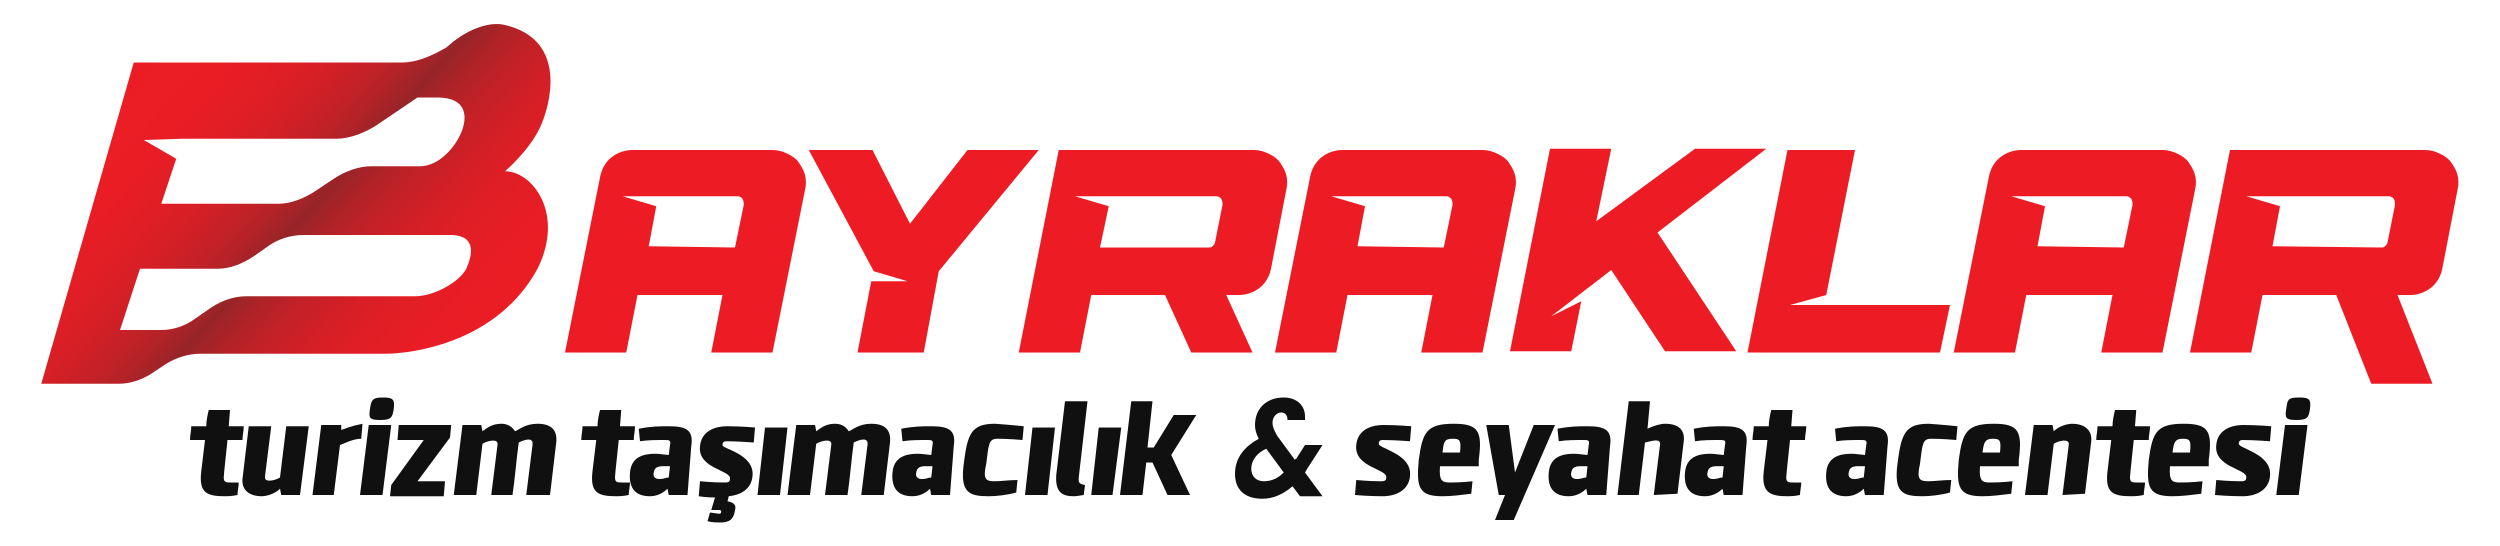
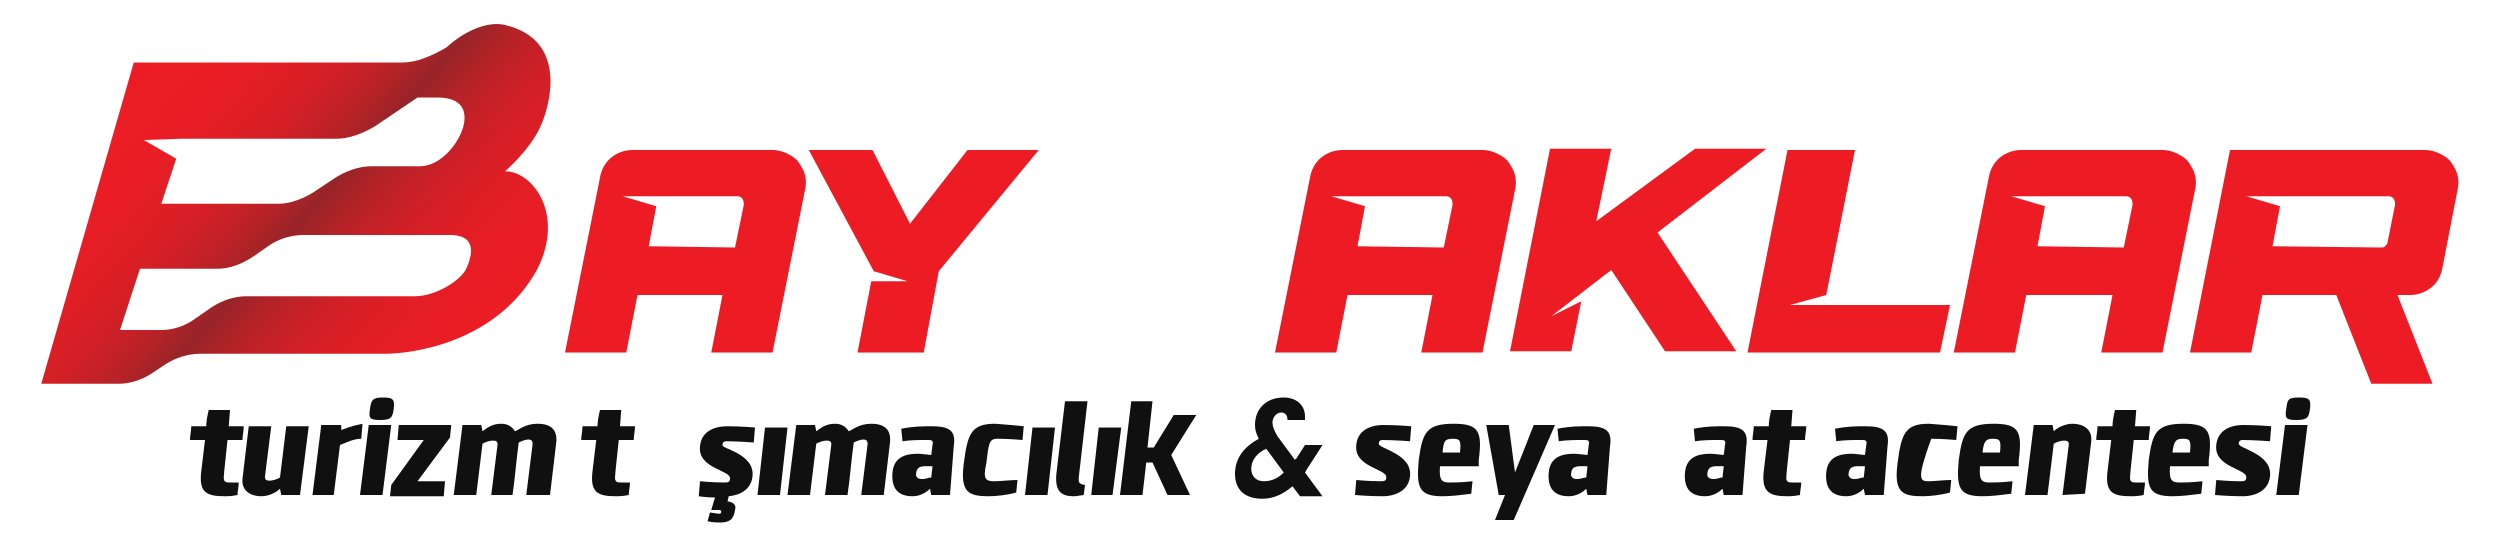
<svg xmlns="http://www.w3.org/2000/svg" version="1.1" id="katman_1" x="0px" y="0px" viewBox="0 0 200 43.7" style="enable-background:new 0 0 200 43.7;" xml:space="preserve">
  <style type="text/css">
	.st0{fill:#ED1C24;}
	.st1{fill:url(#SVGID_1_);}
	.st2{fill:#111010;}
</style>
  <g>
    <g>
      <path class="st0" d="M51,23.6l-0.9,4.6h-4.9l2.8-14c0.1-0.6,0.4-1.2,0.9-1.6c0.5-0.4,1.1-0.6,1.7-0.6h11.2c0.4,0,0.8,0.1,1.2,0.3    s0.7,0.4,0.9,0.7c0.2,0.3,0.4,0.6,0.5,1s0.1,0.8,0,1.2l-2.6,13h-4.9l0.9-4.6H51z M58.8,19.8l0.7-3.4c0-0.2,0-0.3-0.1-0.5    c-0.1-0.1-0.2-0.2-0.4-0.2h-9.2l2.7,0.8l-0.6,3.2L58.8,19.8L58.8,19.8z" />
      <path class="st0" d="M83.1,12l-8,9.7l-1.2,6.5h-5.3l1.1-5.7h2.9l-2.7-0.8L64.7,12h5.1l3,5.9l4.6-5.9H83.1z" />
-       <path class="st0" d="M93.2,23.6h-5.9l-0.9,4.6h-4.9L84.7,12h15.6c0.4,0,0.8,0.1,1.2,0.3c0.4,0.2,0.7,0.4,0.9,0.7    c0.2,0.3,0.4,0.6,0.5,1s0.1,0.8,0,1.2l-1.2,6.2c-0.1,0.6-0.4,1.2-0.9,1.6s-1.1,0.6-1.7,0.6h-1l2.1,4.6h-4.9L93.2,23.6z M96.7,19.8    c0.1,0,0.2,0,0.3-0.1c0.1-0.1,0.2-0.2,0.2-0.3l0.6-3c0-0.2,0-0.3-0.1-0.5c-0.1-0.1-0.2-0.2-0.4-0.2H86l2.7,0.8L88,19.8H96.7z" />
      <path class="st0" d="M107.8,23.6l-0.9,4.6H102l2.8-14c0.1-0.6,0.4-1.2,0.9-1.6c0.5-0.4,1.1-0.6,1.7-0.6h11.2    c0.4,0,0.8,0.1,1.2,0.3c0.4,0.2,0.7,0.4,0.9,0.7c0.2,0.3,0.4,0.6,0.5,1s0.1,0.8,0,1.2l-2.6,13h-4.9l0.9-4.6H107.8z M115.5,19.8    l0.7-3.4c0-0.2,0-0.3-0.1-0.5c-0.1-0.1-0.2-0.2-0.4-0.2h-9.2l2.7,0.8l-0.6,3.2L115.5,19.8L115.5,19.8z" />
      <path class="st0" d="M128.9,21.6l-4.8,3.7l2.4-1.2l-0.8,4h-4.9l3.2-16.2h4.9l-1.2,5.8l7.9-5.8h5.7l-8.7,6.7l6.3,9.5h-5.7    L128.9,21.6z" />
      <path class="st0" d="M139.8,28.2L143,12h5.4l-2.3,11.6l-2.9,0.8H156l-0.8,3.8C155.2,28.2,139.8,28.2,139.8,28.2z" />
      <path class="st0" d="M162.1,23.6l-0.9,4.6h-4.9l2.8-14c0.1-0.6,0.4-1.2,0.9-1.6c0.5-0.4,1.1-0.6,1.7-0.6H173    c0.4,0,0.8,0.1,1.2,0.3s0.7,0.4,0.9,0.7s0.4,0.6,0.5,1s0.1,0.8,0,1.2l-2.6,13h-4.9l0.9-4.6H162.1z M169.9,19.8l0.7-3.4    c0-0.2,0-0.3-0.1-0.5c-0.1-0.1-0.2-0.2-0.4-0.2h-9.2l2.7,0.8l-0.6,3.2L169.9,19.8L169.9,19.8z" />
      <path class="st0" d="M186.9,23.6H181l-0.9,4.6h-4.9l3.2-16.2H194c0.4,0,0.8,0.1,1.2,0.3s0.7,0.4,0.9,0.7s0.4,0.6,0.5,1    s0.1,0.8,0,1.2l-1.2,6.2c-0.1,0.6-0.4,1.2-0.9,1.6s-1.1,0.6-1.7,0.6h-1l2.8,7.1h-4.9L186.9,23.6z M190.5,19.8c0.1,0,0.2,0,0.3-0.1    s0.2-0.2,0.2-0.3l0.6-3c0-0.2,0-0.3-0.1-0.5c-0.1-0.1-0.2-0.2-0.4-0.2h-11.4l2.7,0.8l-0.6,3.2L190.5,19.8L190.5,19.8z" />
    </g>
    <linearGradient id="SVGID_1_" gradientUnits="userSpaceOnUse" x1="8.238" y1="42.29" x2="39.971" y2="13.908" gradientTransform="matrix(1 0 0 -1 0 46)">
      <stop offset="0" style="stop-color:#ED1C24" />
      <stop offset="0.194" style="stop-color:#EA1D25" />
      <stop offset="0.281" style="stop-color:#E01E25" />
      <stop offset="0.346" style="stop-color:#D41F26" />
      <stop offset="0.401" style="stop-color:#C42127" />
      <stop offset="0.448" style="stop-color:#B12327" />
      <stop offset="0.491" style="stop-color:#992428" />
      <stop offset="0.495" style="stop-color:#972428" />
      <stop offset="0.542" style="stop-color:#AE2327" />
      <stop offset="0.596" style="stop-color:#C22127" />
      <stop offset="0.658" style="stop-color:#D31F26" />
      <stop offset="0.73" style="stop-color:#E01E25" />
      <stop offset="0.822" style="stop-color:#E91D25" />
      <stop offset="1" style="stop-color:#ED1C24" />
    </linearGradient>
    <path class="st1" d="M40.4,13.7c0,0,1.9-1.6,2.8-3.5c0.8-1.7,2.3-7-2.8-8.2c-1.2-0.3-2.8,0.3-4.1,1.3l-0.6,0.5   C34.5,4.5,33.3,5,32.2,5H10.7L3.3,30.7h6.2c0.9,0,1.8-0.3,2.6-0.8l1.2-0.8c0.8-0.5,1.8-0.8,2.7-0.8h14.8c2.2,0,9-0.9,12.2-6.8   C45.2,17.1,42.6,13.7,40.4,13.7z M14.5,11.1h12.4c1,0,2.1-0.4,3.1-1l3.4-2.3H35c2.4,0,2.4,1.6,1.9,2.8s-1.8,2.7-3.3,2.7h-3.9   c-1,0-2.1,0.4-3,1l-1.5,1c-0.9,0.6-2,1-2.9,1h-9.4l1.2-3.6l-2.6-1.5L14.5,11.1L14.5,11.1z M37.3,21.5c-0.5,1-2.5,2.2-4.1,2.2H19.7   c-0.9,0-1.9,0.3-2.8,0.9l-1.3,0.9c-0.8,0.6-1.8,0.9-2.7,0.9H9.6l1.6-4.9h6.2c1,0,2-0.4,2.9-1l1-0.7c0.9-0.7,2-1,3-1h11.5   C38.2,18.7,37.8,20.4,37.3,21.5z" />
  </g>
  <g>
    <path class="st2" d="M16.1,37.7l0.3-2.5h-1.2c0-0.4,0.1-0.7,0.1-1.1h1.2c0-0.4,0.1-0.9,0.2-1.3h1.7l-0.1,1.3h1.2   c0,0.4-0.1,0.7-0.1,1.1h-1.2c-0.3,2.8-0.3,2.9-0.3,3c0,0.4,0.2,0.4,0.6,0.4c0.3,0,0.4,0,0.6,0c0,0.3-0.1,0.7-0.1,1   c-0.5,0.1-0.8,0.1-1,0.1C16.5,39.7,15.9,39.4,16.1,37.7z" />
    <path class="st2" d="M21.7,34.1l-0.5,4c-0.1,0.6,0.9,0.3,1.2,0.1l0.5-4.1h1.8L24,39.6h-1.5l-0.1-0.5c-0.3,0.3-0.9,0.6-1.5,0.6   c-0.8,0-1.6-0.4-1.5-1.4l0.5-4.2C19.9,34.1,21.7,34.1,21.7,34.1z" />
    <path class="st2" d="M29,33.9l-0.1,1.2c-0.6,0-1.2,0.3-1.7,0.5l-0.5,4H25l0.7-5.6h1.6v0.4C27.6,34.3,28,34.1,29,33.9z" />
    <path class="st2" d="M28.8,39.6l0.7-5.6h1.8l-0.7,5.6H28.8z M30.6,31.8c0.8,0,1,0.1,0.9,0.9c-0.1,0.7-0.2,0.9-1.1,0.9   s-0.9-0.2-0.8-0.9S29.8,31.8,30.6,31.8z" />
    <path class="st2" d="M33.9,35.2h-2.1l0.1-1.2h4.2L36,35l-2.6,3.5h2.2l-0.1,1.2h-4.3l0.1-0.9L33.9,35.2z" />
    <path class="st2" d="M42.1,39.6l0.5-4c0.1-0.7-0.7-0.4-1.1-0.2c-0.2,1.4-0.3,2.9-0.5,4.2h-1.7l0.5-4c0.1-0.6-0.9-0.3-1.2-0.1   l-0.5,4.1h-1.8L37,34h1.5l0.1,0.5c0.3-0.2,0.7-0.6,1.5-0.6c0.6,0,0.9,0.3,1.1,0.6c0.3-0.1,0.8-0.6,1.8-0.6c1.1,0,1.6,0.5,1.5,1.5   L44,39.6C44,39.6,42.1,39.6,42.1,39.6z" />
    <path class="st2" d="M47.4,37.7l0.3-2.5h-1.2c0-0.4,0.1-0.7,0.1-1.1h1.2c0-0.4,0.1-0.9,0.2-1.3h1.7l-0.1,1.3h1.2   c0,0.4-0.1,0.7-0.1,1.1h-1.2c-0.3,2.8-0.3,2.9-0.3,3c0,0.4,0.2,0.4,0.6,0.4c0.3,0,0.4,0,0.6,0c0,0.3-0.1,0.7-0.1,1   c-0.5,0.1-0.8,0.1-1,0.1C47.8,39.7,47.2,39.4,47.4,37.7z" />
-     <path class="st2" d="M55,39.6h-1.5l-0.1-0.5c-0.2,0.2-0.7,0.6-1.4,0.6c-1.3,0-1.7-0.8-1.6-1.9c0.1-1.2,1-1.5,2-1.5   c0.1,0,0.3,0,1.1,0.1l0.1-0.8c0.1-0.4-0.1-0.4-0.4-0.4c-0.6,0-1.4,0-2,0.1c0-0.1-0.1-0.9-0.1-1c1-0.2,1.7-0.2,2.4-0.2   c1.4,0,2,0.3,1.8,1.6L55,39.6z M53.6,37.3c-0.7,0-1.2-0.1-1.3,0.5c-0.1,0.4,0.2,0.6,0.7,0.5c0.1,0,0.3-0.1,0.5-0.1L53.6,37.3z" />
    <path class="st2" d="M60.2,38.1c-0.1,1-0.9,1.5-1.9,1.6l-0.1,0.4c0.6,0.1,0.7,0.4,0.6,0.7c-0.1,0.8-0.5,1-1.2,1c-0.2,0-0.6,0-1-0.1   l0.2-0.7l0.7,0.1c0.1,0,0.2,0,0.2-0.2c0,0,0-0.1-0.2-0.1h-0.6l0.3-1c-0.7,0-1.3-0.1-1.3-0.1l0.1-1.2c0,0,1,0.1,1.9,0.1   c0.3,0,0.5,0,0.5-0.3c0.1-0.7-2.6-0.8-2.4-2.6c0.1-1.1,1-1.6,2.2-1.6c1.1,0,2.2,0.1,2.2,0.1l-0.1,1.2c0,0-1.3-0.1-2.2-0.1   c-0.2,0-0.3,0.1-0.3,0.3C57.7,35.9,60.4,36.3,60.2,38.1z" />
    <path class="st2" d="M60.6,39.6l0.6-5.4H63l-0.6,5.4H60.6z" />
    <path class="st2" d="M68.9,39.6l0.5-4c0.1-0.7-0.7-0.4-1.1-0.2c-0.2,1.4-0.3,2.9-0.5,4.2H66l0.5-4c0.1-0.6-0.9-0.3-1.2-0.1   l-0.5,4.1H63l0.7-5.6h1.5l0.1,0.5c0.3-0.2,0.7-0.6,1.5-0.6c0.6,0,0.9,0.3,1.1,0.6c0.3-0.1,0.8-0.6,1.8-0.6c1.1,0,1.6,0.5,1.5,1.5   l-0.5,4.2C70.7,39.6,68.9,39.6,68.9,39.6z" />
    <path class="st2" d="M76,39.6h-1.5l-0.1-0.5c-0.2,0.2-0.7,0.6-1.4,0.6c-1.3,0-1.7-0.8-1.6-1.9c0.1-1.2,1-1.5,2-1.5   c0.1,0,0.3,0,1.1,0.1l0.1-0.8c0.1-0.4-0.1-0.4-0.4-0.4c-0.6,0-1.4,0-2,0.1c0-0.1-0.1-0.9-0.1-1c1-0.2,1.7-0.2,2.4-0.2   c1.4,0,2,0.3,1.8,1.6L76,39.6z M74.6,37.3c-0.7,0-1.2-0.1-1.3,0.5c-0.1,0.4,0.2,0.6,0.7,0.5c0.1,0,0.3-0.1,0.5-0.1L74.6,37.3z" />
    <path class="st2" d="M79.6,38.5c0.4,0,1.2-0.1,1.8-0.1l-0.1,1c-0.7,0.2-1.6,0.3-2.2,0.3c-1.6,0-2.3-0.3-2-2.6   c0.3-2.4,0.6-3.2,2.5-3.2c0,0,1.4,0.1,2.3,0.2l-0.1,1.1c-1.1-0.1-1.9-0.1-2-0.1c-0.7,0-0.7,0.4-0.9,2   C78.6,38.4,78.9,38.5,79.6,38.5z" />
    <path class="st2" d="M82,39.6l0.6-5.4h1.8l-0.6,5.4H82z" />
    <path class="st2" d="M86.7,39.6c-0.6,0.1-0.7,0.1-0.8,0.1c-0.9,0-1.5-0.3-1.4-1.7l0.7-5.9H87l-0.7,6.1c0,0.3-0.1,0.5,0.5,0.6   L86.7,39.6z" />
    <path class="st2" d="M87.3,39.6l0.6-5.4h1.8L89,39.6H87.3z" />
    <path class="st2" d="M89.6,39.6l0.9-7.5h1.7l-0.4,3.7h0.5l1.6-2.6h1.8l-2,3.2l1.5,3.2h-1.8L92.2,37h-0.5l-0.3,2.6H89.6z" />
    <path class="st2" d="M103,33.6L103,33.6c0-0.4-0.2-0.6-0.5-0.6c-0.4,0-0.7,0.4-0.7,0.8c0,0.3,0.1,0.6,0.4,1.1l1.4,1.9   c0,0,0-0.1,0.1-0.1l0.7-1.1h1.4l-0.9,1.4c-0.2,0.3-0.4,0.6-0.5,0.8l1.4,1.9H104l-0.6-0.8c-0.7,0.6-1.5,1-2.4,1   c-1.4,0-2.2-0.7-2.2-2s0.8-2.2,1.9-2.8c-0.2-0.4-0.3-0.7-0.3-1.1c0-1.3,0.9-2.2,2.3-2.2c1.1,0,1.7,0.7,1.7,1.5c0,0.1,0,0.2,0,0.3   C104.4,33.6,103,33.6,103,33.6z M102.7,37.8l-1.4-1.9c-0.7,0.3-1.2,0.9-1.2,1.6c0,0.6,0.4,1,1,1C101.8,38.5,102.3,38.2,102.7,37.8z   " />
    <path class="st2" d="M112.8,38.1c-0.1,1.1-1.1,1.6-2.2,1.6s-2.2-0.1-2.2-0.1l0.1-1.2c0,0,1,0.1,1.9,0.1c0.3,0,0.5,0,0.5-0.3   c0.1-0.7-2.6-0.8-2.4-2.6c0.1-1.1,1-1.6,2.2-1.6c1.1,0,2.2,0.1,2.2,0.1l-0.1,1.2c0,0-1.3-0.1-2.2-0.1c-0.2,0-0.3,0.1-0.3,0.3   C110.3,35.9,113,36.3,112.8,38.1z" />
    <path class="st2" d="M118.3,37.3h-3.1c-0.1,1.2,0.2,1.3,0.8,1.3c0.3,0,0.9,0,1.8-0.1l-0.1,1c-0.8,0.1-1.6,0.2-2.3,0.2   c-1.9,0-2.1-0.7-1.9-2.9c0.3-2.2,0.6-2.9,2.8-2.9c2,0,2.3,0.6,2,2.9L118.3,37.3z M115.4,36.2h1.4c0.1-1,0-1.1-0.6-1.1   C115.5,35.1,115.5,35.4,115.4,36.2z" />
    <path class="st2" d="M121.1,41.6h-1.5l0.8-2h-0.5l-1-5.6h1.8l0.5,3.8l1.5-3.8h1.7L121.1,41.6z" />
    <path class="st2" d="M128.5,39.6H127l-0.1-0.5c-0.2,0.2-0.7,0.6-1.4,0.6c-1.3,0-1.7-0.8-1.6-1.9c0.1-1.2,1-1.5,2-1.5   c0.1,0,0.3,0,1.1,0.1l0.1-0.8c0.1-0.4-0.1-0.4-0.4-0.4c-0.6,0-1.4,0-2,0.1c0-0.1-0.1-0.9-0.1-1c1-0.2,1.7-0.2,2.4-0.2   c1.4,0,2,0.3,1.8,1.6L128.5,39.6z M127,37.3c-0.7,0-1.2-0.1-1.3,0.5c-0.1,0.4,0.2,0.6,0.7,0.5c0.1,0,0.3-0.1,0.5-0.1L127,37.3z" />
-     <path class="st2" d="M132.3,39.6l0.5-4c0.1-0.6-0.7-0.3-1.2-0.2l-0.5,4.2h-1.7l0.9-7.5h1.7l-0.2,2.2c0.4-0.2,1-0.4,1.4-0.4   c1.1,0,1.6,0.5,1.5,1.4l-0.5,4.2L132.3,39.6L132.3,39.6z" />
    <path class="st2" d="M139.4,39.6h-1.5l-0.1-0.5c-0.2,0.2-0.7,0.6-1.4,0.6c-1.3,0-1.7-0.8-1.6-1.9c0.1-1.2,1-1.5,2-1.5   c0.1,0,0.3,0,1.1,0.1l0.1-0.8c0.1-0.4-0.1-0.4-0.4-0.4c-0.6,0-1.4,0-2,0.1c0-0.1-0.1-0.9-0.1-1c1-0.2,1.7-0.2,2.4-0.2   c1.4,0,2,0.3,1.8,1.6L139.4,39.6z M137.9,37.3c-0.7,0-1.2-0.1-1.3,0.5c-0.1,0.4,0.2,0.6,0.7,0.5c0.1,0,0.3-0.1,0.5-0.1L137.9,37.3z   " />
    <path class="st2" d="M141.1,37.7l0.3-2.5h-1.2c0-0.4,0.1-0.7,0.1-1.1h1.2c0-0.4,0.1-0.9,0.2-1.3h1.7l-0.1,1.3h1.2   c0,0.4-0.1,0.7-0.1,1.1h-1.2c-0.3,2.8-0.3,2.9-0.3,3c0,0.4,0.2,0.4,0.6,0.4c0.3,0,0.4,0,0.6,0c0,0.3-0.1,0.7-0.1,1   c-0.5,0.1-0.8,0.1-1,0.1C141.6,39.7,140.9,39.4,141.1,37.7z" />
    <path class="st2" d="M150.7,39.6h-1.5l-0.1-0.5c-0.2,0.2-0.7,0.6-1.4,0.6c-1.3,0-1.7-0.8-1.6-1.9c0.1-1.2,1-1.5,2-1.5   c0.1,0,0.3,0,1.1,0.1l0.1-0.8c0.1-0.4-0.1-0.4-0.4-0.4c-0.6,0-1.4,0-2,0.1c0-0.1-0.1-0.9-0.1-1c1-0.2,1.7-0.2,2.4-0.2   c1.4,0,2,0.3,1.8,1.6L150.7,39.6z M149.2,37.3c-0.7,0-1.2-0.1-1.3,0.5c-0.1,0.4,0.2,0.6,0.7,0.5c0.1,0,0.3-0.1,0.5-0.1L149.2,37.3z   " />
-     <path class="st2" d="M154.3,38.5c0.4,0,1.2-0.1,1.8-0.1l-0.1,1c-0.7,0.2-1.6,0.3-2.2,0.3c-1.6,0-2.3-0.3-2-2.6   c0.3-2.4,0.6-3.2,2.5-3.2c0,0,1.4,0.1,2.3,0.2l-0.1,1.1c-1.1-0.1-1.9-0.1-2-0.1c-0.7,0-0.7,0.4-0.9,2   C153.3,38.4,153.6,38.5,154.3,38.5z" />
+     <path class="st2" d="M154.3,38.5c0.4,0,1.2-0.1,1.8-0.1l-0.1,1c-0.7,0.2-1.6,0.3-2.2,0.3c-1.6,0-2.3-0.3-2-2.6   c0.3-2.4,0.6-3.2,2.5-3.2c0,0,1.4,0.1,2.3,0.2l-0.1,1.1c-1.1-0.1-1.9-0.1-2-0.1C153.3,38.4,153.6,38.5,154.3,38.5z" />
    <path class="st2" d="M161.5,37.3h-3.1c-0.1,1.2,0.2,1.3,0.8,1.3c0.3,0,0.9,0,1.8-0.1l-0.1,1c-0.8,0.1-1.6,0.2-2.3,0.2   c-1.9,0-2.1-0.7-1.9-2.9c0.3-2.2,0.6-2.9,2.8-2.9c2,0,2.3,0.6,2,2.9V37.3z M158.6,36.2h1.4c0.1-1,0-1.1-0.6-1.1   C158.8,35.1,158.7,35.4,158.6,36.2z" />
    <path class="st2" d="M165,39.6l0.5-4c0.1-0.6-0.9-0.3-1.2-0.1l-0.5,4.1H162l0.7-5.6h1.5l0.1,0.5c0.3-0.3,0.9-0.6,1.5-0.6   c0.8,0,1.6,0.4,1.5,1.4l-0.5,4.2L165,39.6L165,39.6z" />
    <path class="st2" d="M168.6,37.7l0.3-2.5h-1.2c0-0.4,0.1-0.7,0.1-1.1h1.2c0-0.4,0.1-0.9,0.2-1.3h1.7l-0.1,1.3h1.2   c0,0.4-0.1,0.7-0.1,1.1h-1.2c-0.3,2.8-0.3,2.9-0.3,3c0,0.4,0.2,0.4,0.6,0.4c0.3,0,0.4,0,0.6,0c0,0.3-0.1,0.7-0.1,1   c-0.5,0.1-0.8,0.1-1,0.1C169,39.7,168.4,39.4,168.6,37.7z" />
    <path class="st2" d="M176.7,37.3h-3.1c-0.1,1.2,0.2,1.3,0.8,1.3c0.3,0,0.9,0,1.8-0.1l-0.1,1c-0.8,0.1-1.6,0.2-2.3,0.2   c-1.9,0-2.1-0.7-1.9-2.9c0.3-2.2,0.6-2.9,2.8-2.9c2,0,2.3,0.6,2,2.9V37.3z M173.8,36.2h1.4c0.1-1,0-1.1-0.6-1.1   C174,35.1,173.9,35.4,173.8,36.2z" />
    <path class="st2" d="M181.6,38.1c-0.1,1.1-1.1,1.6-2.2,1.6c-1.1,0-2.2-0.1-2.2-0.1l0.1-1.2c0,0,1,0.1,1.9,0.1c0.3,0,0.5,0,0.5-0.3   c0.1-0.7-2.6-0.8-2.4-2.6c0.1-1.1,1-1.6,2.2-1.6c1.1,0,2.2,0.1,2.2,0.1l-0.1,1.2c0,0-1.3-0.1-2.2-0.1c-0.2,0-0.3,0.1-0.3,0.3   C179.1,35.9,181.8,36.3,181.6,38.1z" />
    <path class="st2" d="M182.1,39.6l0.7-5.6h1.8l-0.7,5.6H182.1z M183.9,31.8c0.8,0,1,0.1,0.9,0.9c-0.1,0.7-0.2,0.9-1.1,0.9   c-0.9,0-0.9-0.2-0.8-0.9C183,32,183,31.8,183.9,31.8z" />
  </g>
</svg>